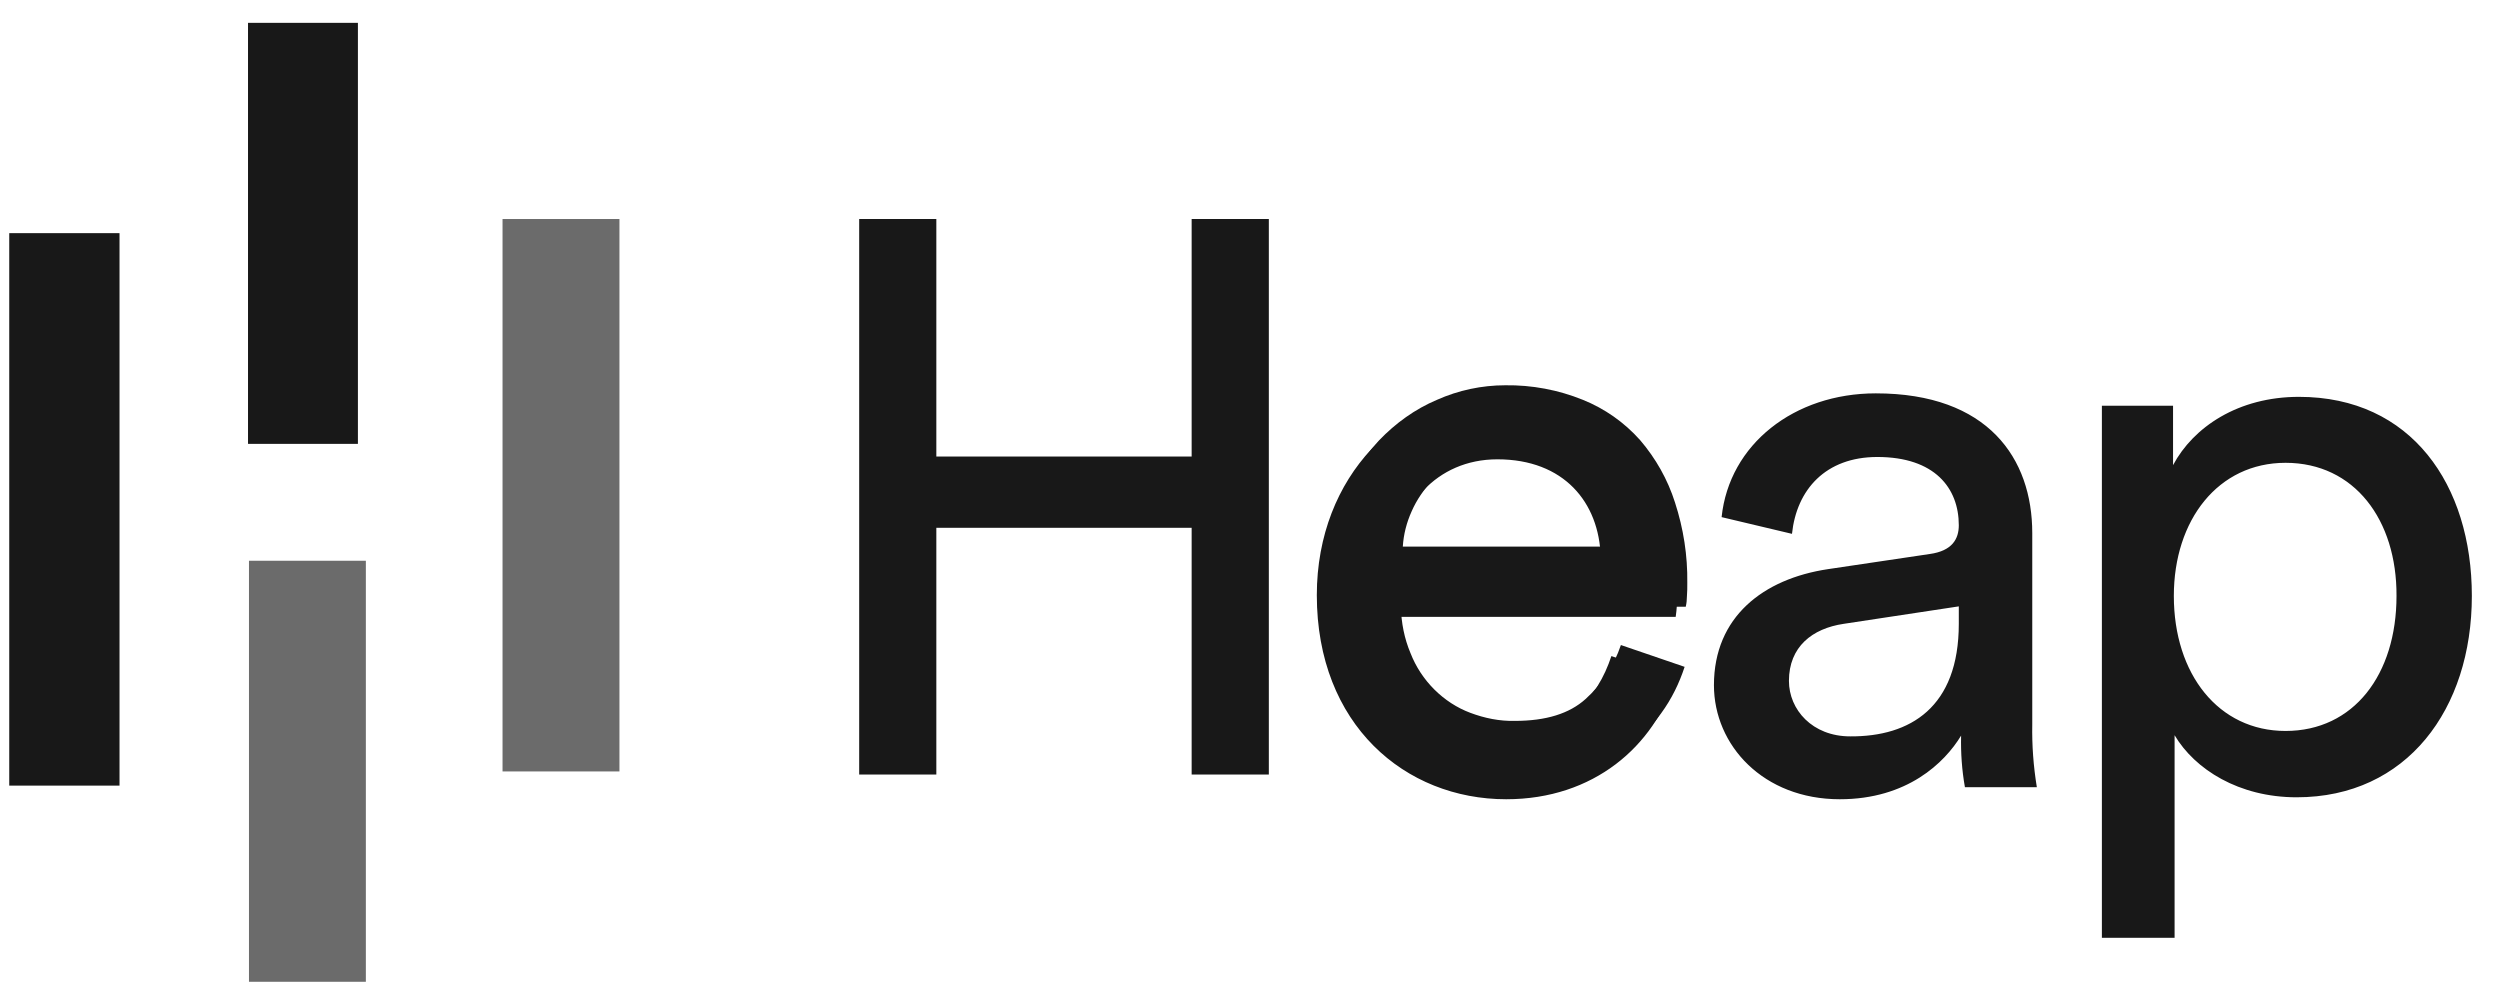
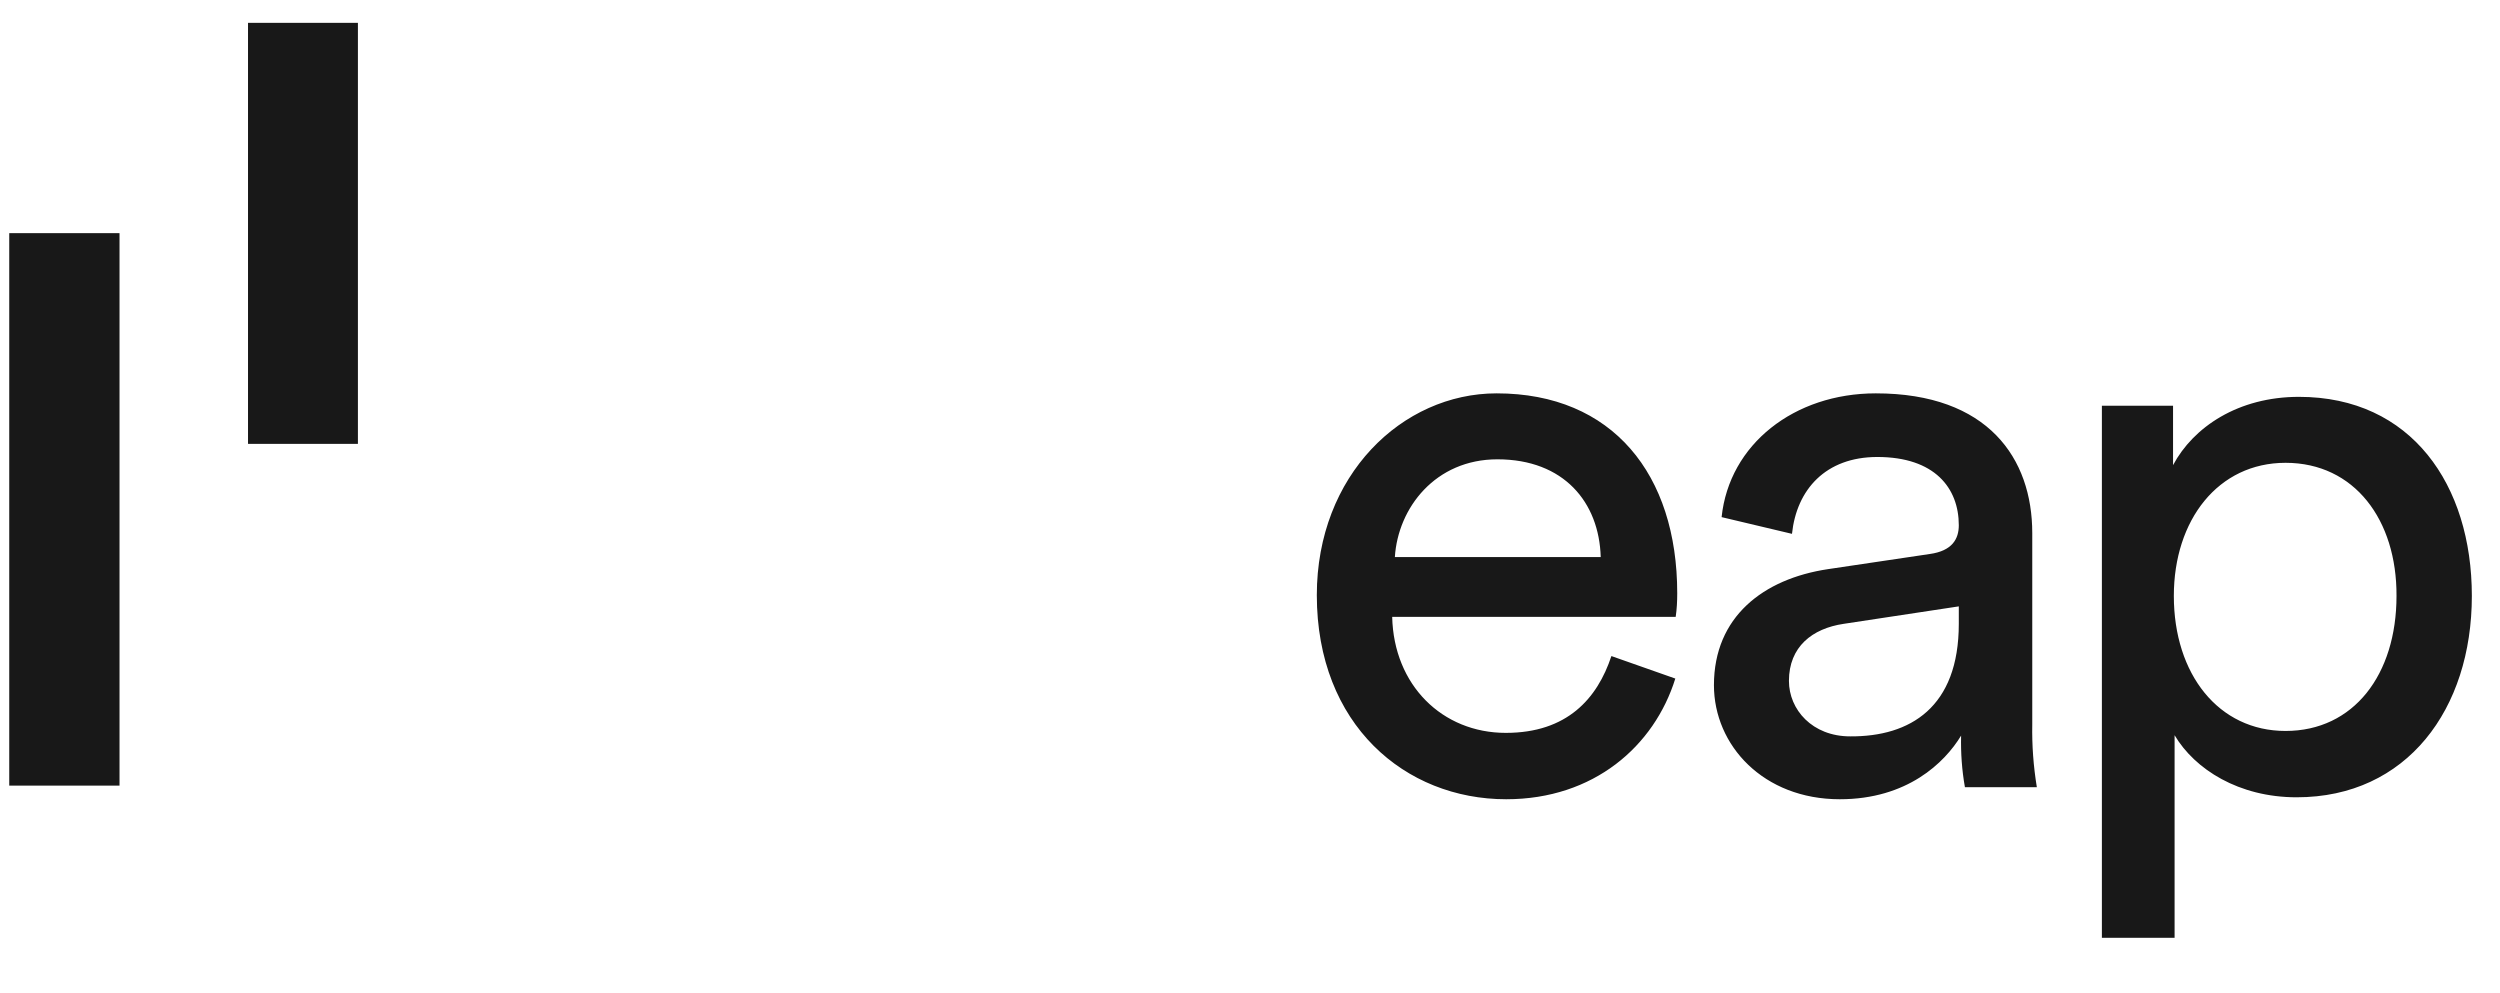
<svg xmlns="http://www.w3.org/2000/svg" width="73" height="29" viewBox="0 0 73 29" fill="none">
  <path d="M3.49 6.808H0.27V22.94H3.49V6.808ZM10.451 0.667H7.242V12.961H10.451V0.667Z" fill="#181818" />
-   <path d="M10.683 16.374H7.27V28.668H10.683V16.374ZM18.088 6.395H14.674V22.526H18.088V6.395Z" fill="#6B6B6B" />
-   <path d="M49.191 19.472C49.034 19.953 48.809 20.412 48.507 20.826C48.204 21.251 47.845 21.62 47.431 21.922C46.993 22.247 46.511 22.493 45.995 22.661C45.424 22.851 44.83 22.94 44.224 22.94C43.507 22.94 42.789 22.806 42.117 22.549C41.455 22.291 40.839 21.911 40.334 21.408C39.807 20.882 39.392 20.256 39.123 19.562C38.81 18.768 38.653 17.917 38.675 17.067C38.664 16.262 38.81 15.456 39.112 14.696C39.381 14.024 39.774 13.398 40.267 12.861C40.749 12.357 41.321 11.944 41.96 11.675C42.587 11.395 43.271 11.25 43.955 11.25C44.729 11.239 45.502 11.384 46.22 11.675C46.859 11.932 47.431 12.335 47.89 12.85C48.35 13.387 48.697 14.002 48.91 14.673C49.157 15.434 49.28 16.217 49.269 17.023C49.269 17.157 49.269 17.291 49.258 17.414C49.258 17.515 49.247 17.615 49.224 17.716H40.906C40.917 18.186 41.007 18.645 41.186 19.07C41.343 19.472 41.579 19.83 41.881 20.132C42.184 20.434 42.543 20.669 42.935 20.815C43.35 20.971 43.787 21.061 44.236 21.05C45.144 21.05 45.827 20.837 46.298 20.412C46.769 19.987 47.128 19.439 47.33 18.835L49.191 19.472ZM47.016 15.971C47.005 15.233 46.713 14.517 46.209 13.968C45.704 13.431 44.964 13.163 43.978 13.152C43.552 13.141 43.137 13.23 42.745 13.387C42.397 13.532 42.083 13.756 41.825 14.024C41.579 14.293 41.366 14.595 41.22 14.931C41.074 15.255 40.984 15.602 40.962 15.96H47.016V15.971ZM34.796 22.616V15.412H27.341V22.616H25.088V6.395H27.341V13.331H34.796V6.395H37.05V22.616H34.796Z" fill="#181818" />
  <path d="M48.919 19.814C48.305 21.786 46.539 23.338 43.981 23.338C41.032 23.338 38.451 21.163 38.451 17.378C38.451 13.877 40.943 11.486 43.702 11.486C47.087 11.486 48.975 13.854 48.975 17.321C48.975 17.559 48.964 17.786 48.93 18.012H40.652C40.697 20.007 42.115 21.4 43.97 21.4C45.757 21.4 46.64 20.403 47.053 19.157L48.919 19.814ZM46.741 16.267C46.696 14.67 45.668 13.412 43.724 13.412C41.914 13.412 40.82 14.828 40.73 16.267H46.741ZM53.377 16.619L56.348 16.177C57.007 16.086 57.197 15.735 57.197 15.338C57.197 14.25 56.493 13.344 54.818 13.344C53.309 13.344 52.461 14.296 52.326 15.588L50.271 15.1C50.494 12.97 52.393 11.486 54.773 11.486C58.057 11.486 59.342 13.389 59.342 15.565V21.151C59.331 21.763 59.376 22.375 59.476 22.987H57.376C57.287 22.488 57.253 21.99 57.264 21.48C56.784 22.273 55.689 23.338 53.723 23.338C51.489 23.338 50.047 21.763 50.047 20.007C50.047 18.012 51.489 16.902 53.377 16.619ZM57.197 18.216V17.706L53.835 18.216C52.919 18.352 52.237 18.885 52.237 19.882C52.237 20.721 52.919 21.502 54.025 21.502C55.778 21.514 57.197 20.653 57.197 18.216ZM61.375 27.395V11.848H63.453V13.582C64.046 12.471 65.353 11.588 67.129 11.588C70.413 11.588 72.178 14.16 72.178 17.401C72.178 20.709 70.279 23.281 67.062 23.281C65.375 23.281 64.09 22.466 63.498 21.468V27.383H61.375V27.395ZM66.738 13.514C64.772 13.514 63.476 15.18 63.476 17.401C63.476 19.689 64.783 21.344 66.738 21.344C68.726 21.344 69.978 19.701 69.978 17.401C69.989 15.18 68.749 13.514 66.738 13.514Z" fill="#181818" />
</svg>